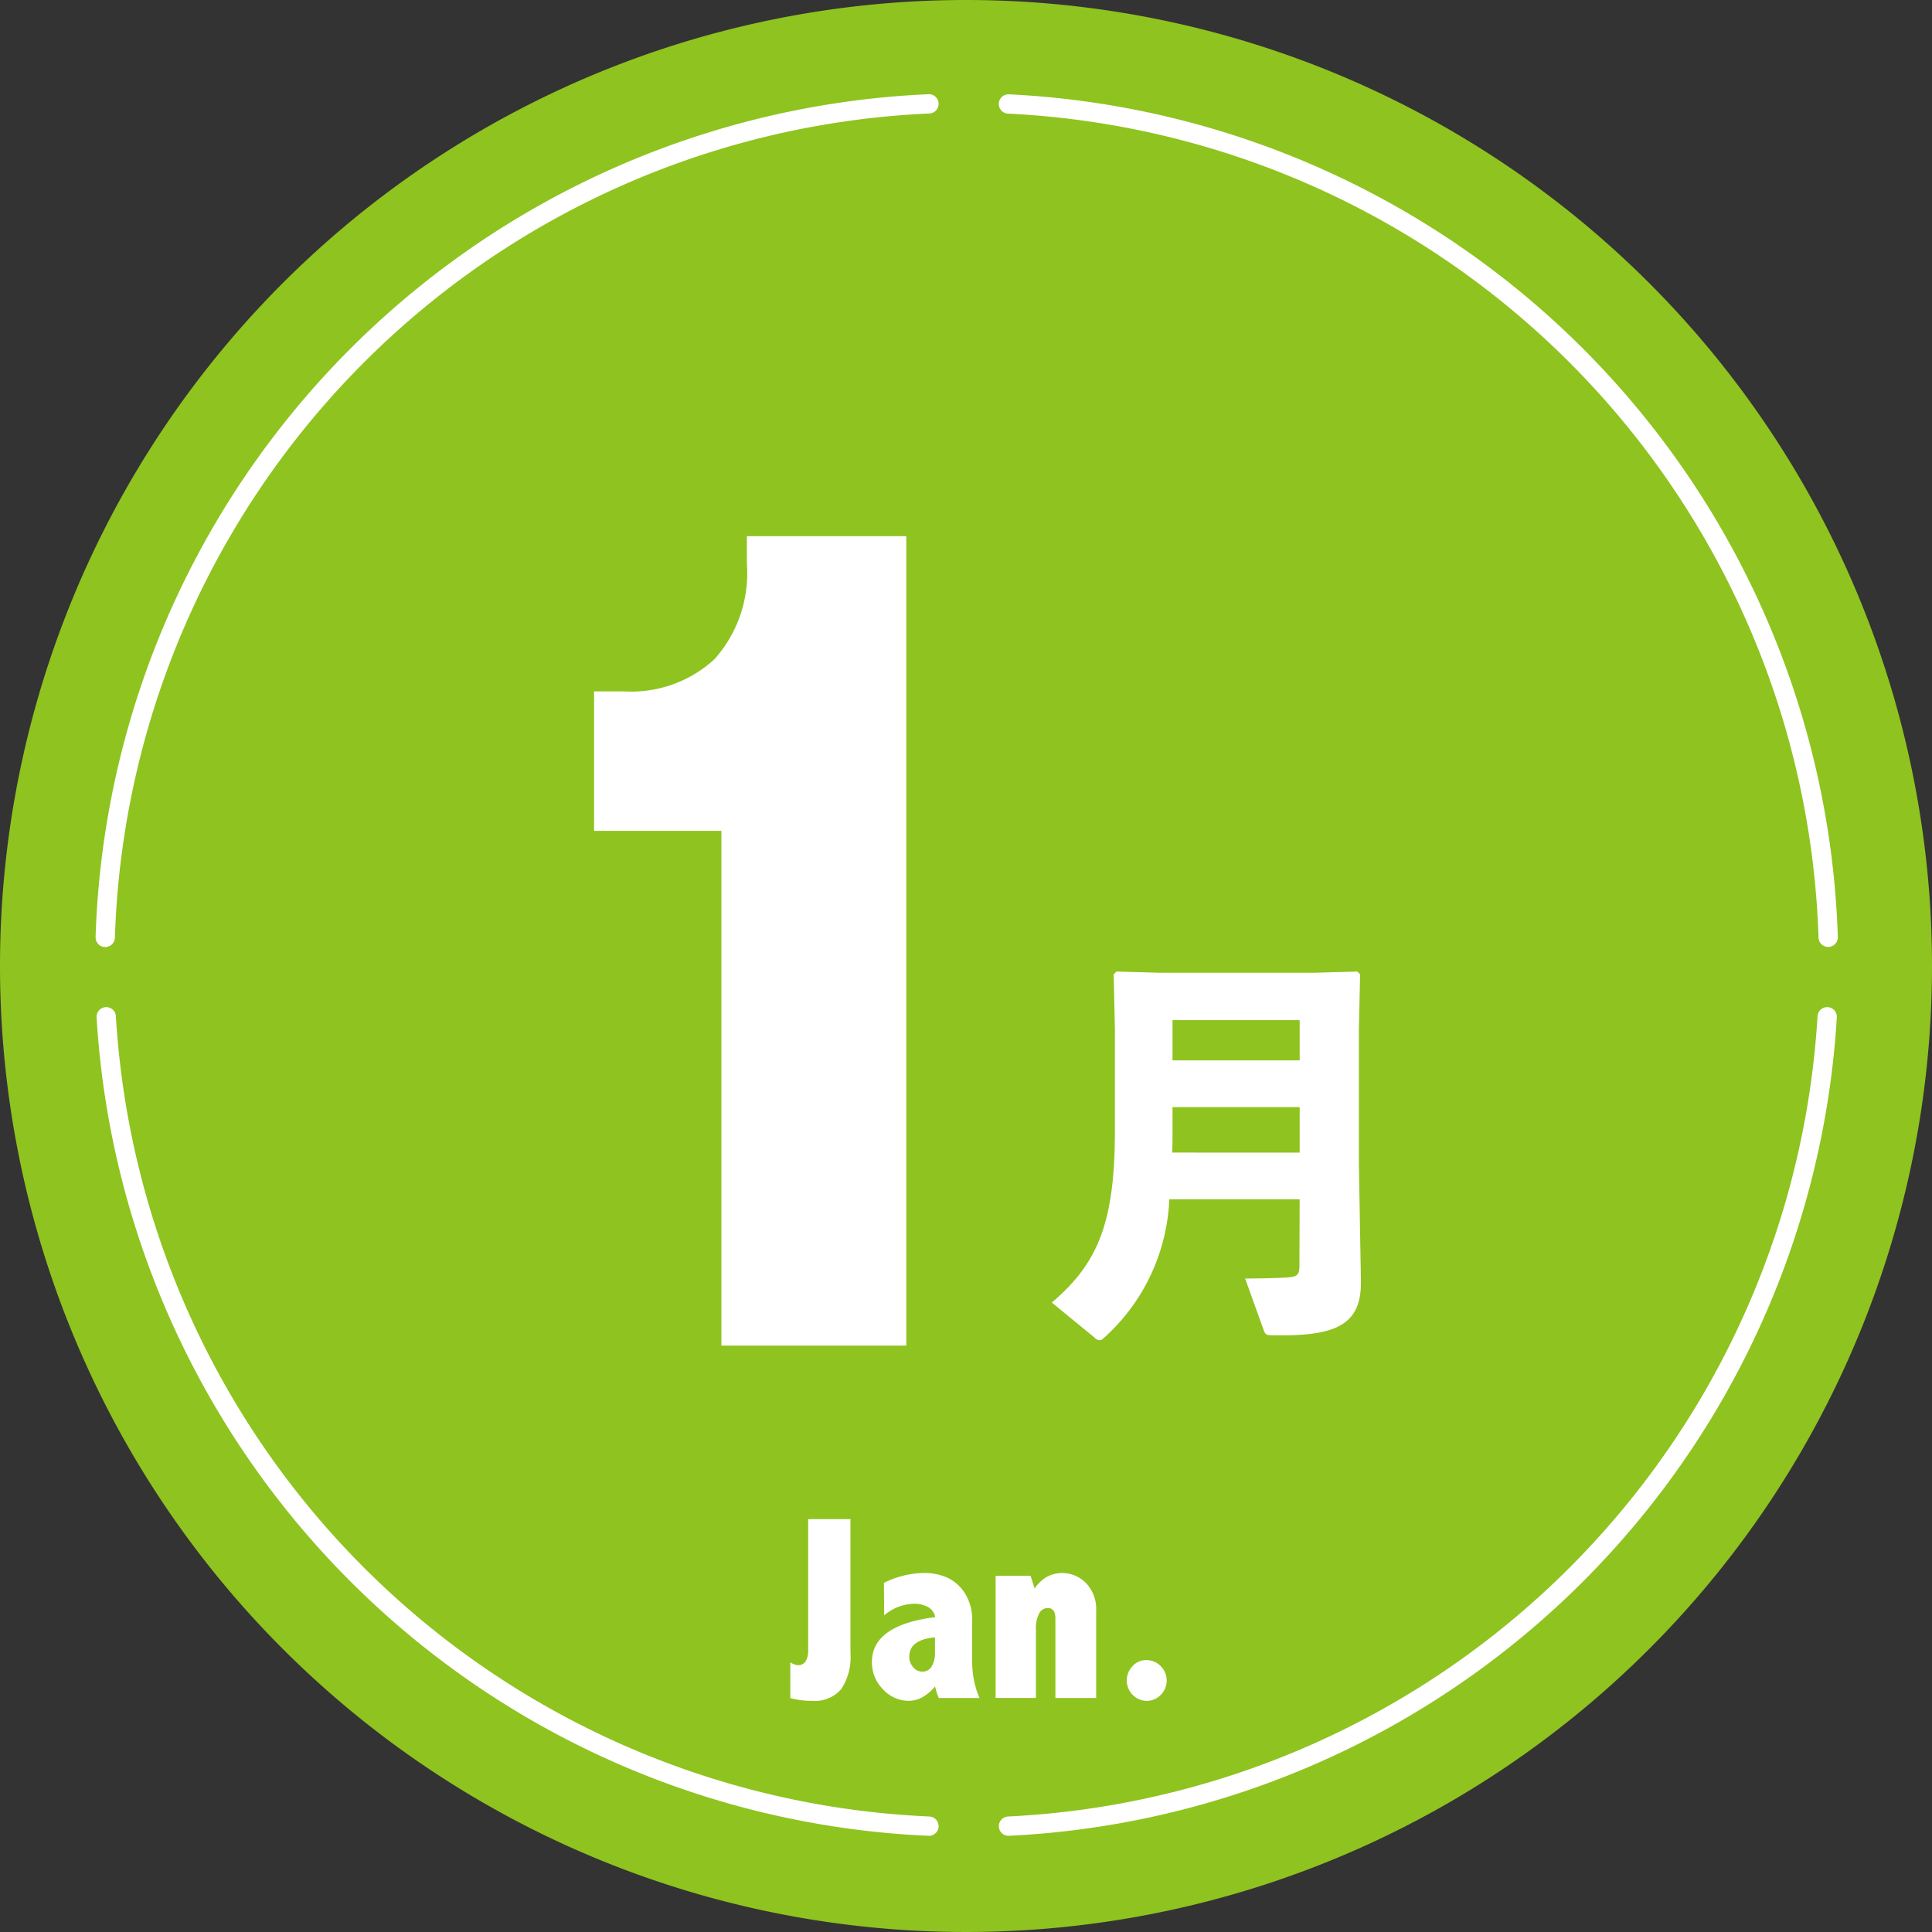
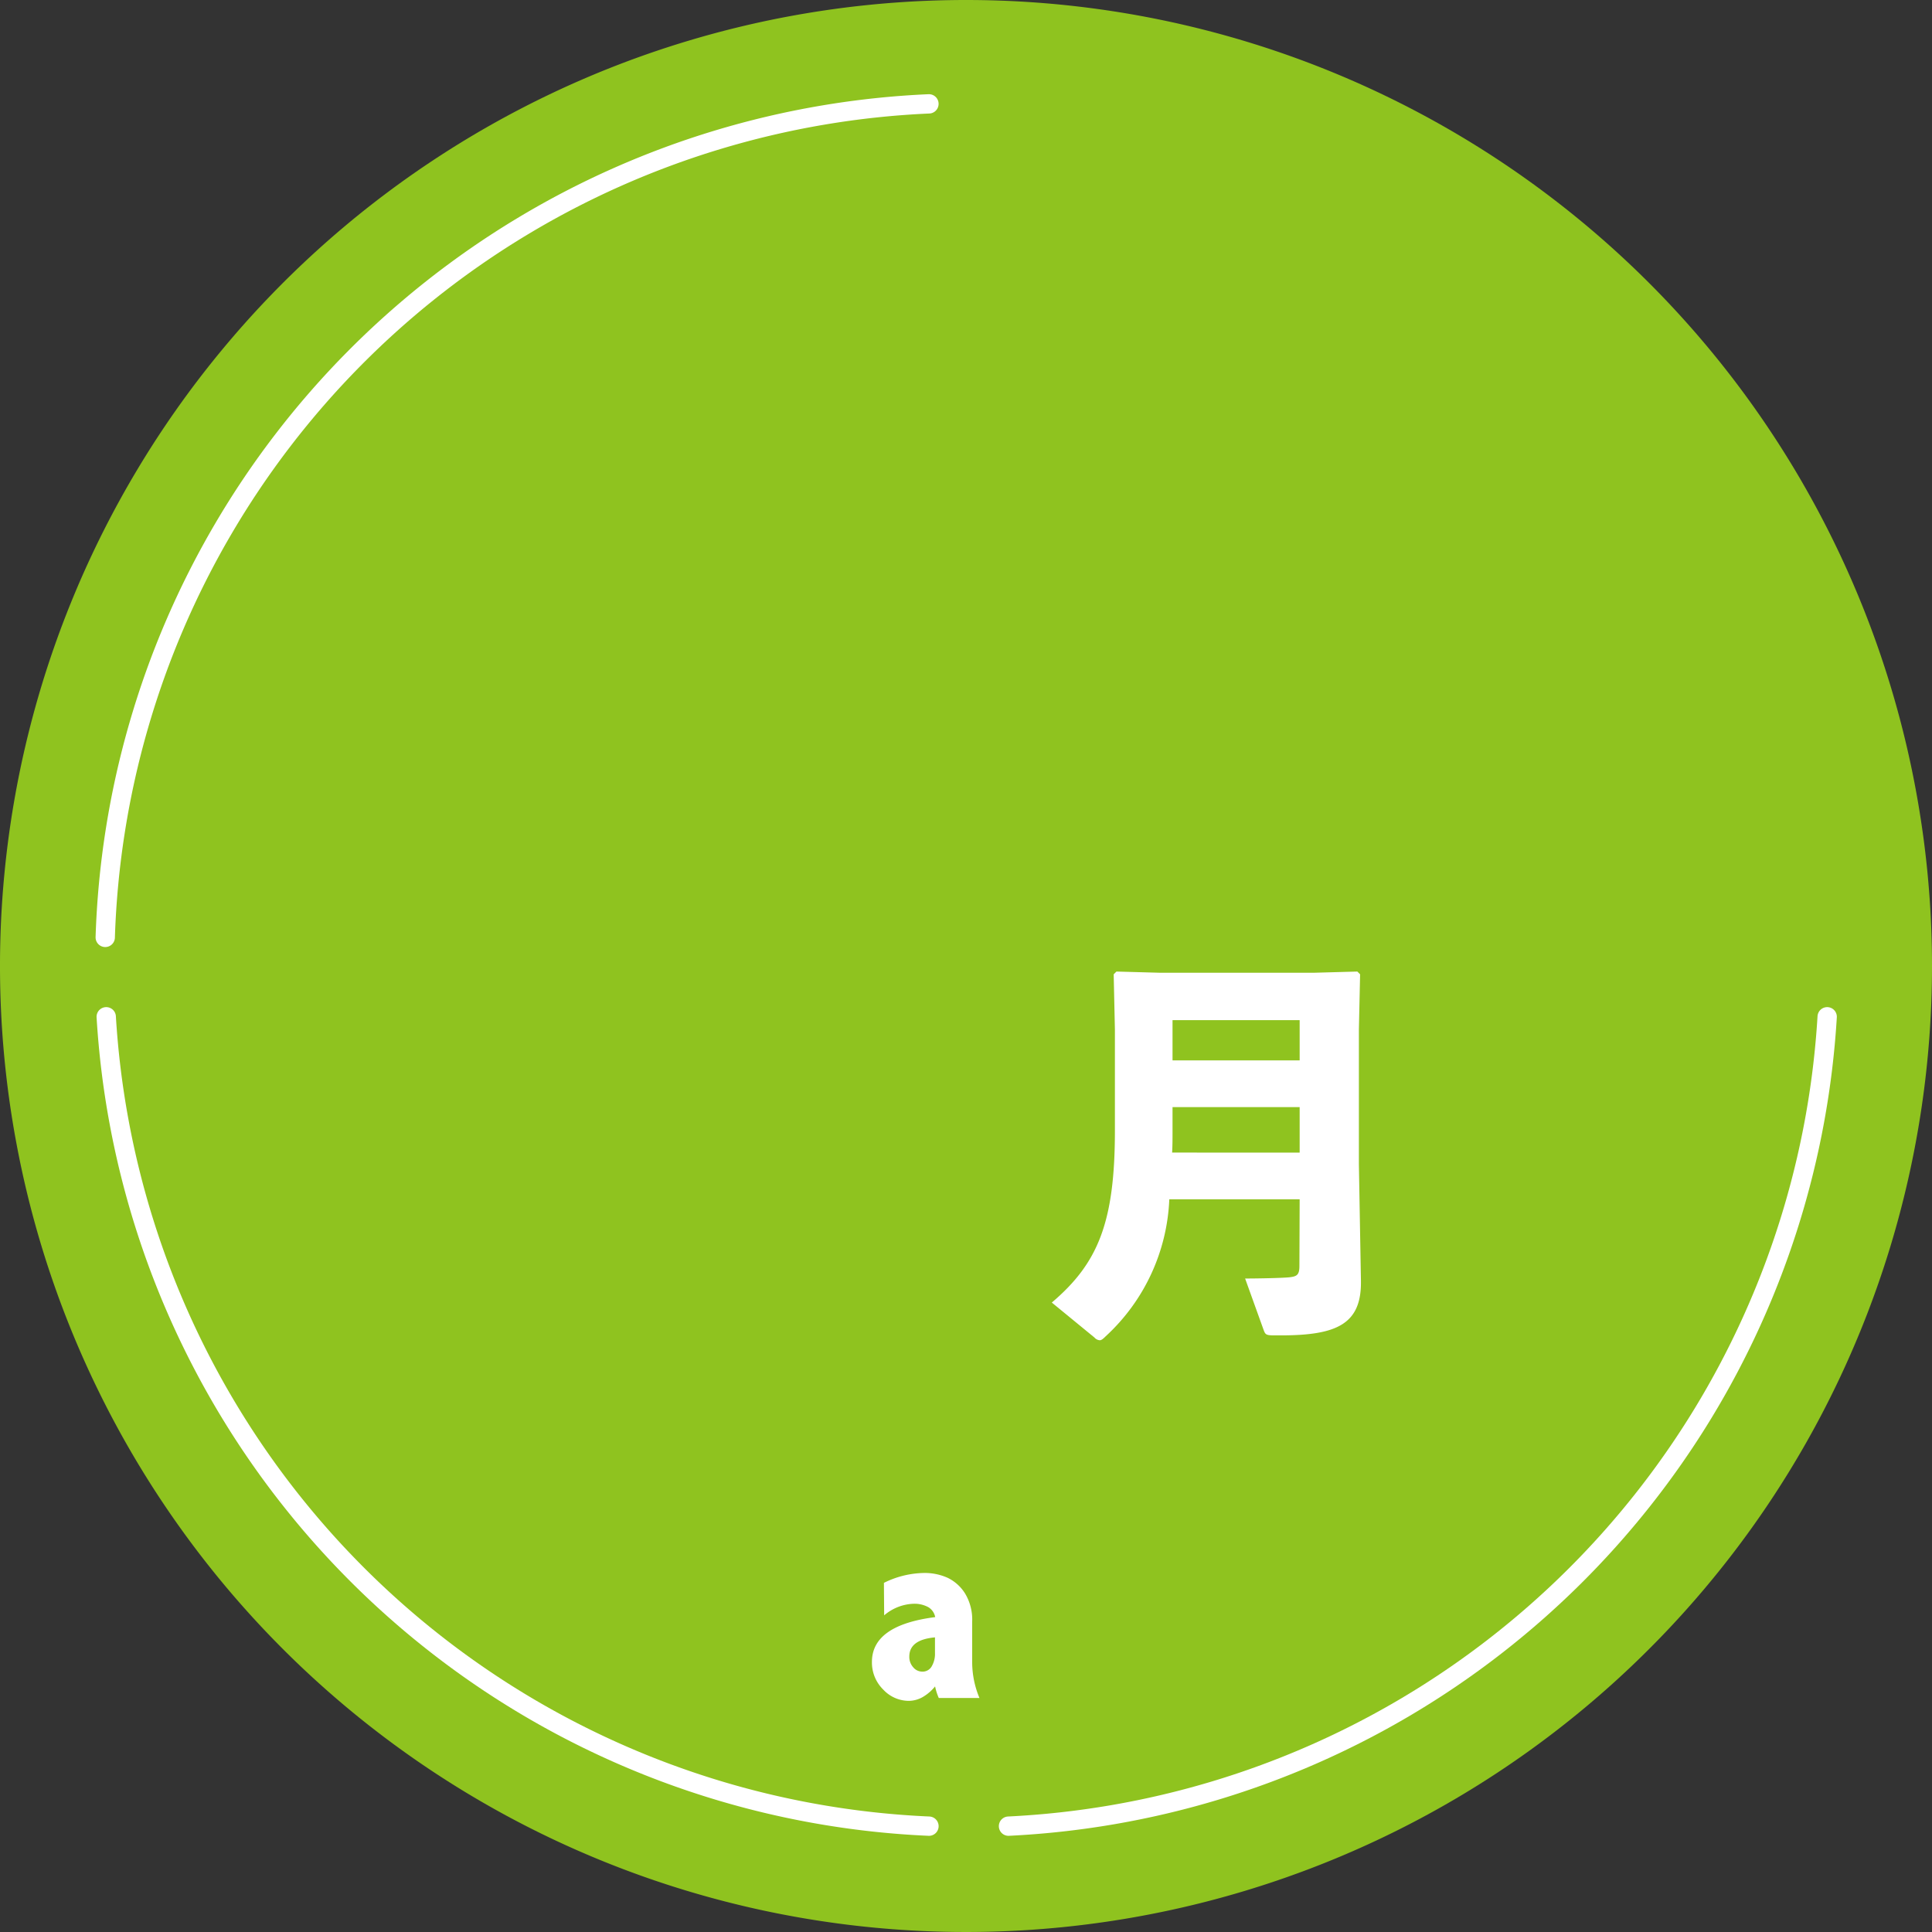
<svg xmlns="http://www.w3.org/2000/svg" width="70" height="70" viewBox="0 0 70 70">
  <rect x="0" y="0" width="70" height="70" fill="#333333" stroke="none" />
  <defs>
    <clipPath id="clip-path">
      <rect id="長方形_27703" data-name="長方形 27703" width="70" height="70" fill="none" />
    </clipPath>
  </defs>
  <g id="グループ_29450" data-name="グループ 29450" transform="translate(0 0)">
    <g id="グループ_29449" data-name="グループ 29449" transform="translate(0 0)" clip-path="url(#clip-path)">
      <path id="パス_75281" data-name="パス 75281" d="M70,35A35,35,0,1,1,35,0,35,35,0,0,1,70,35" transform="translate(0 0)" fill="#8fc31f" />
-       <path id="パス_75282" data-name="パス 75282" d="M23.166,15.912h5.777V45.239h-6.7V26.589H17.631V21.535h1.077a4.455,4.455,0,0,0,3.283-1.165,4.68,4.68,0,0,0,1.176-3.47Z" transform="translate(3.894 3.515)" fill="#fff" />
-       <path id="パス_75283" data-name="パス 75283" d="M24.1,45.083h1.533v4.86a2.109,2.109,0,0,1-.33,1.294,1.267,1.267,0,0,1-1.074.43,2.954,2.954,0,0,1-.775-.1v-1.3a.523.523,0,0,0,.273.107.316.316,0,0,0,.28-.138.736.736,0,0,0,.093-.411Z" transform="translate(5.181 9.958)" fill="#fff" />
      <path id="パス_75284" data-name="パス 75284" d="M26.312,47.039a3.374,3.374,0,0,1,1.436-.358,2.021,2.021,0,0,1,.877.177,1.526,1.526,0,0,1,.63.571,1.828,1.828,0,0,1,.255,1.008v1.487a3.357,3.357,0,0,0,.264,1.287H28.3a2.1,2.1,0,0,1-.134-.42,1.65,1.65,0,0,1-.458.391,1.033,1.033,0,0,1-.5.132,1.268,1.268,0,0,1-.923-.411,1.37,1.37,0,0,1-.407-1q0-1.33,2.292-1.623a.532.532,0,0,0-.251-.361,1.052,1.052,0,0,0-.547-.122,1.729,1.729,0,0,0-1.051.419Zm1.85,1.975q-.93.084-.93.695a.559.559,0,0,0,.14.387.426.426,0,0,0,.33.159.378.378,0,0,0,.342-.192.89.89,0,0,0,.118-.48Z" transform="translate(5.714 10.311)" fill="#fff" />
-       <path id="パス_75285" data-name="パス 75285" d="M30.96,47.244a1.36,1.36,0,0,1,.444-.424,1.2,1.2,0,0,1,1.435.245,1.354,1.354,0,0,1,.352.955v3.191H31.713V48.327c0-.251-.093-.376-.278-.376a.347.347,0,0,0-.311.2,1.156,1.156,0,0,0-.117.571v2.486H29.547V46.783h1.268Z" transform="translate(6.526 10.311)" fill="#fff" />
-       <path id="パス_75286" data-name="パス 75286" d="M34.133,49.266a.74.74,0,0,1,.538,1.261.706.706,0,0,1-1.017,0,.746.746,0,0,1,0-1.048.664.664,0,0,1,.474-.214" transform="translate(7.386 10.882)" fill="#fff" />
      <path id="パス_75287" data-name="パス 75287" d="M40.194,37.085H35.471a7.143,7.143,0,0,1-2.3,4.959c-.1.1-.161.148-.22.148a.282.282,0,0,1-.193-.1l-1.544-1.266C32.88,39.41,33.5,37.939,33.5,34.6V30.933l-.044-2,.1-.1,1.59.044h5.548l1.59-.044.1.1-.044,2v4.886l.074,4.21c.029,1.575-.868,1.986-2.9,1.986h-.236c-.294,0-.324-.028-.382-.176l-.678-1.884c.427,0,1.3-.015,1.6-.044.28-.031.367-.088.367-.413Zm0-1.692V33.744H35.588v.883c0,.265,0,.515-.015.765Zm-4.606-3.342h4.606V30.594H35.588Z" transform="translate(6.895 6.368)" fill="#fff" />
-       <path id="パス_75288" data-name="パス 75288" d="M59.627,33.277a31.232,31.232,0,0,0-29.7-30.192" transform="translate(6.611 0.682)" fill="none" stroke="#fff" stroke-linecap="round" stroke-miterlimit="10" stroke-width="0.7" />
      <path id="パス_75289" data-name="パス 75289" d="M32.967,3.082a31.229,31.229,0,0,0-29.844,30.2" transform="translate(0.69 0.681)" fill="none" stroke="#fff" stroke-linecap="round" stroke-miterlimit="10" stroke-width="0.7" />
      <path id="パス_75290" data-name="パス 75290" d="M3.153,30.175A31.233,31.233,0,0,0,32.962,59.5" transform="translate(0.696 6.665)" fill="none" stroke="#fff" stroke-linecap="round" stroke-miterlimit="10" stroke-width="0.7" />
      <path id="パス_75291" data-name="パス 75291" d="M29.929,59.5A31.236,31.236,0,0,0,59.591,30.175" transform="translate(6.611 6.665)" fill="none" stroke="#fff" stroke-linecap="round" stroke-miterlimit="10" stroke-width="0.7" />
    </g>
  </g>
</svg>